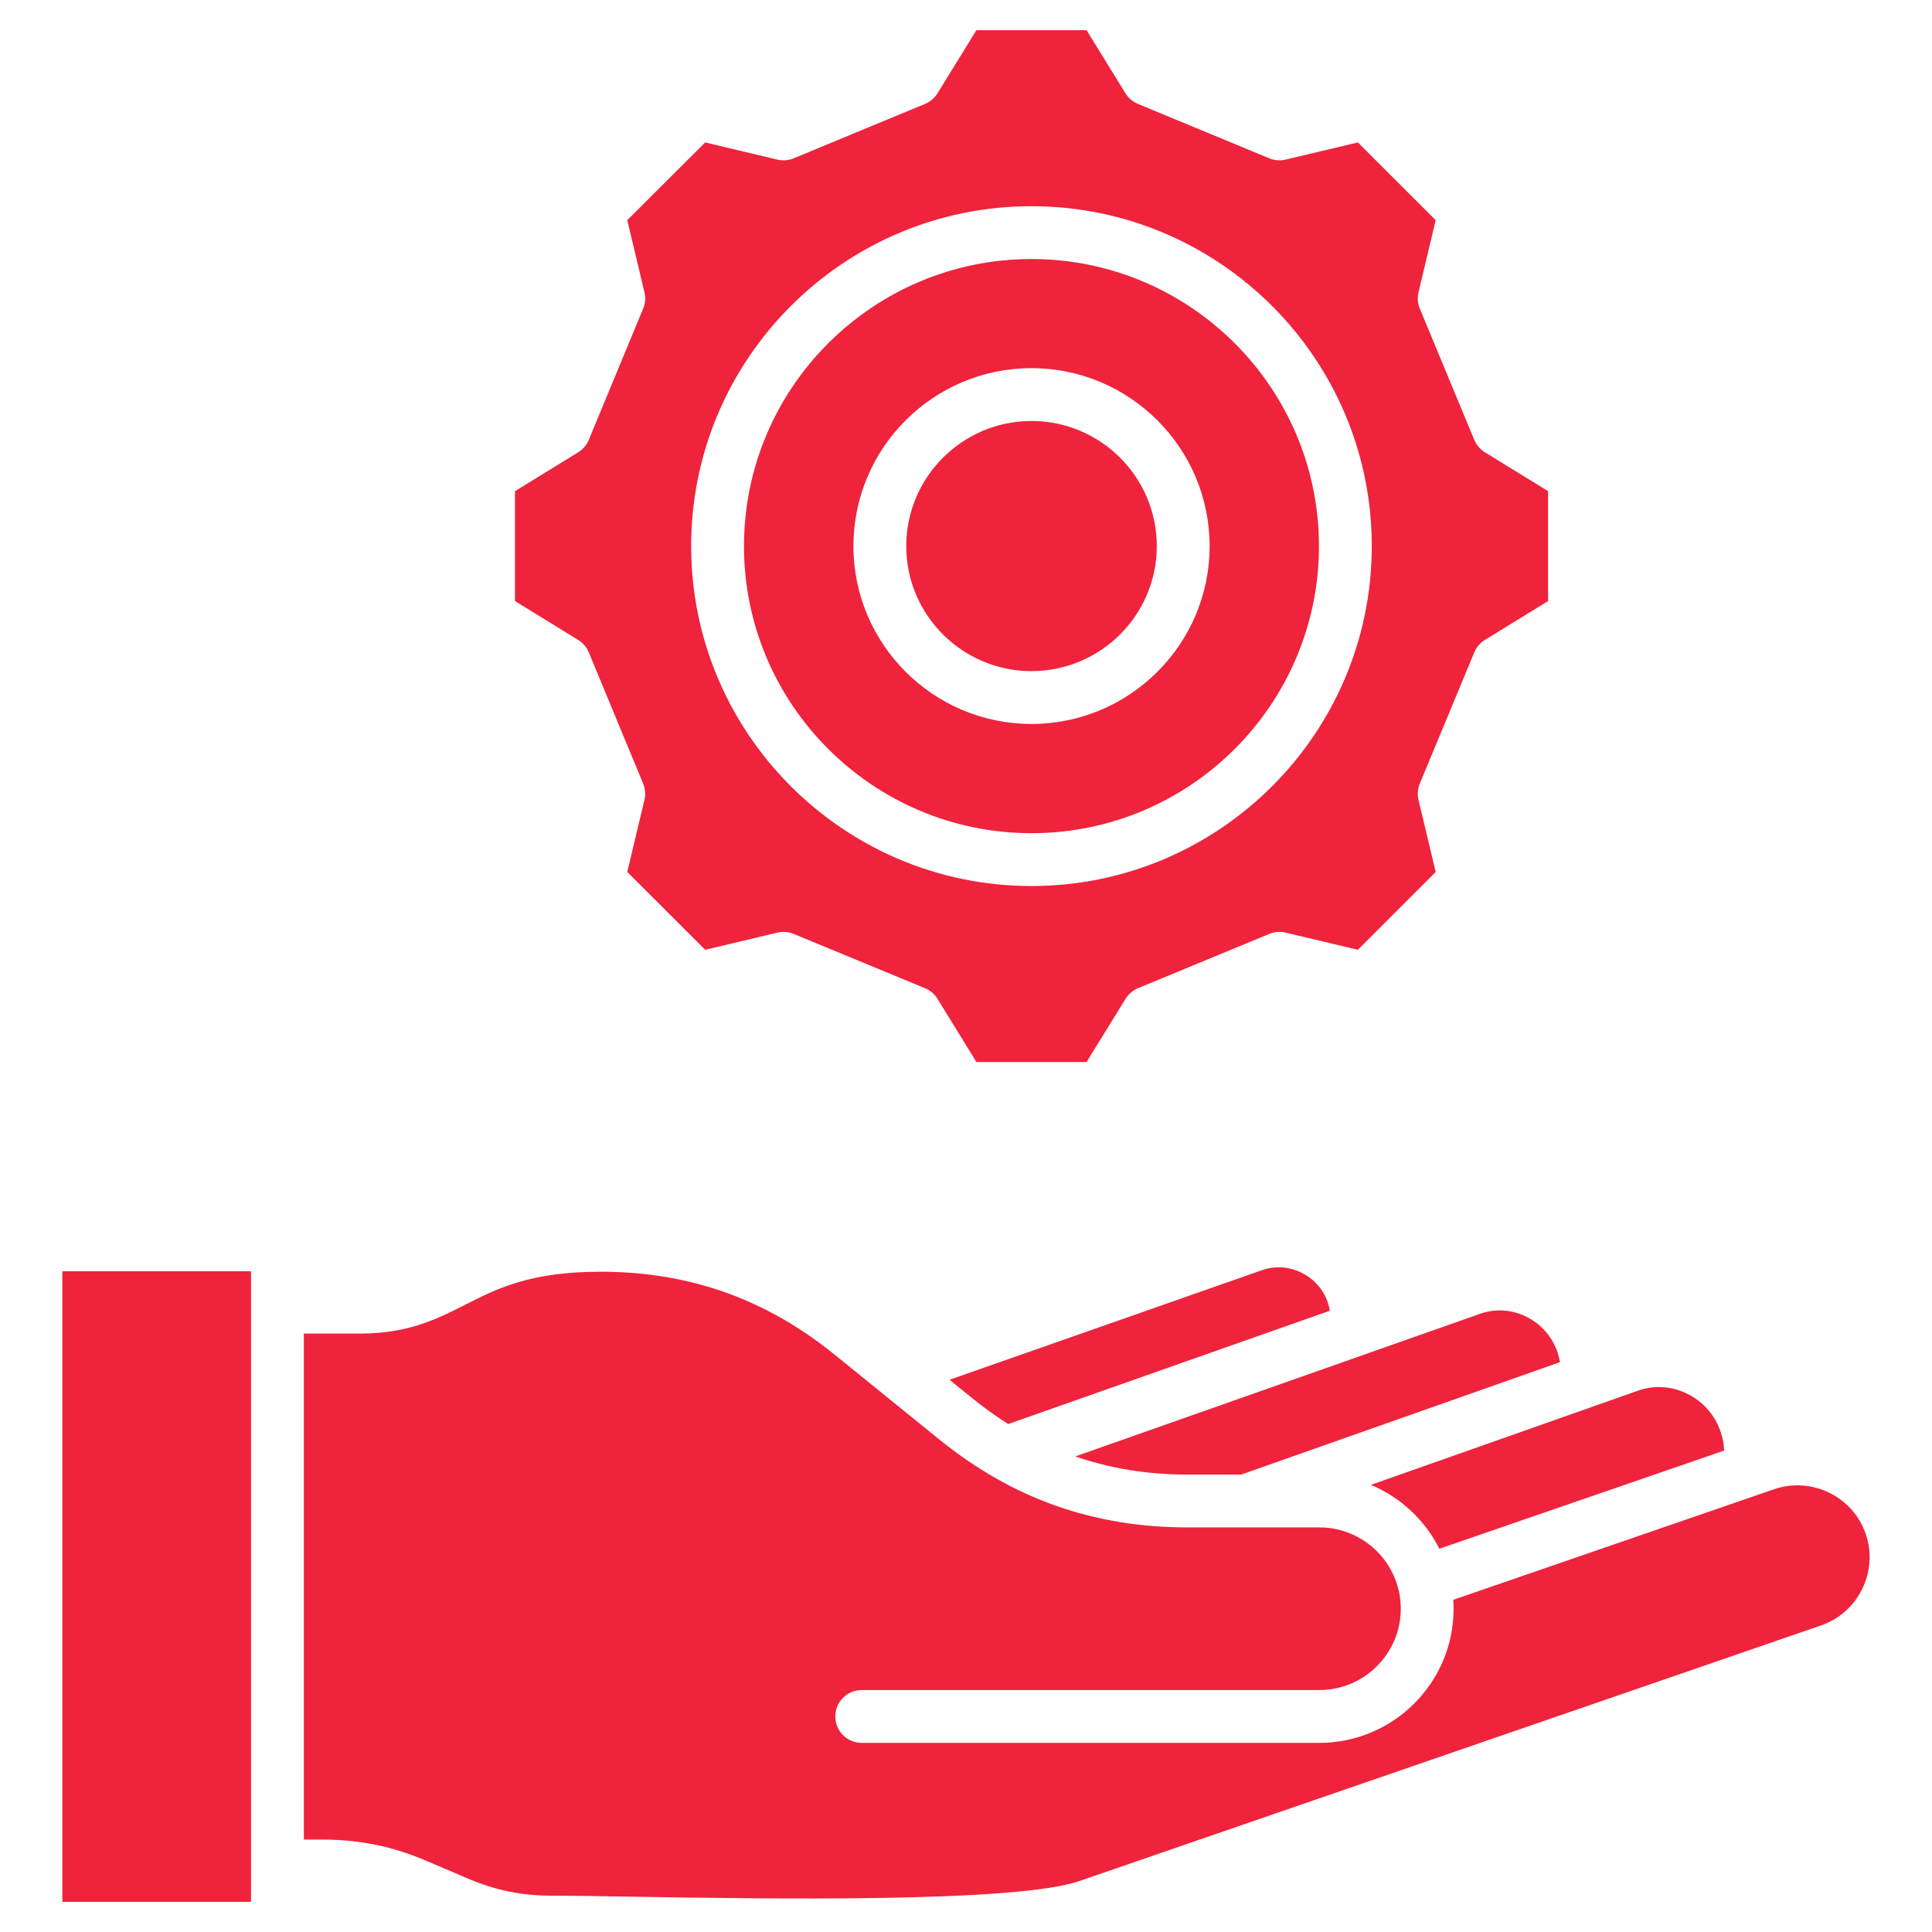
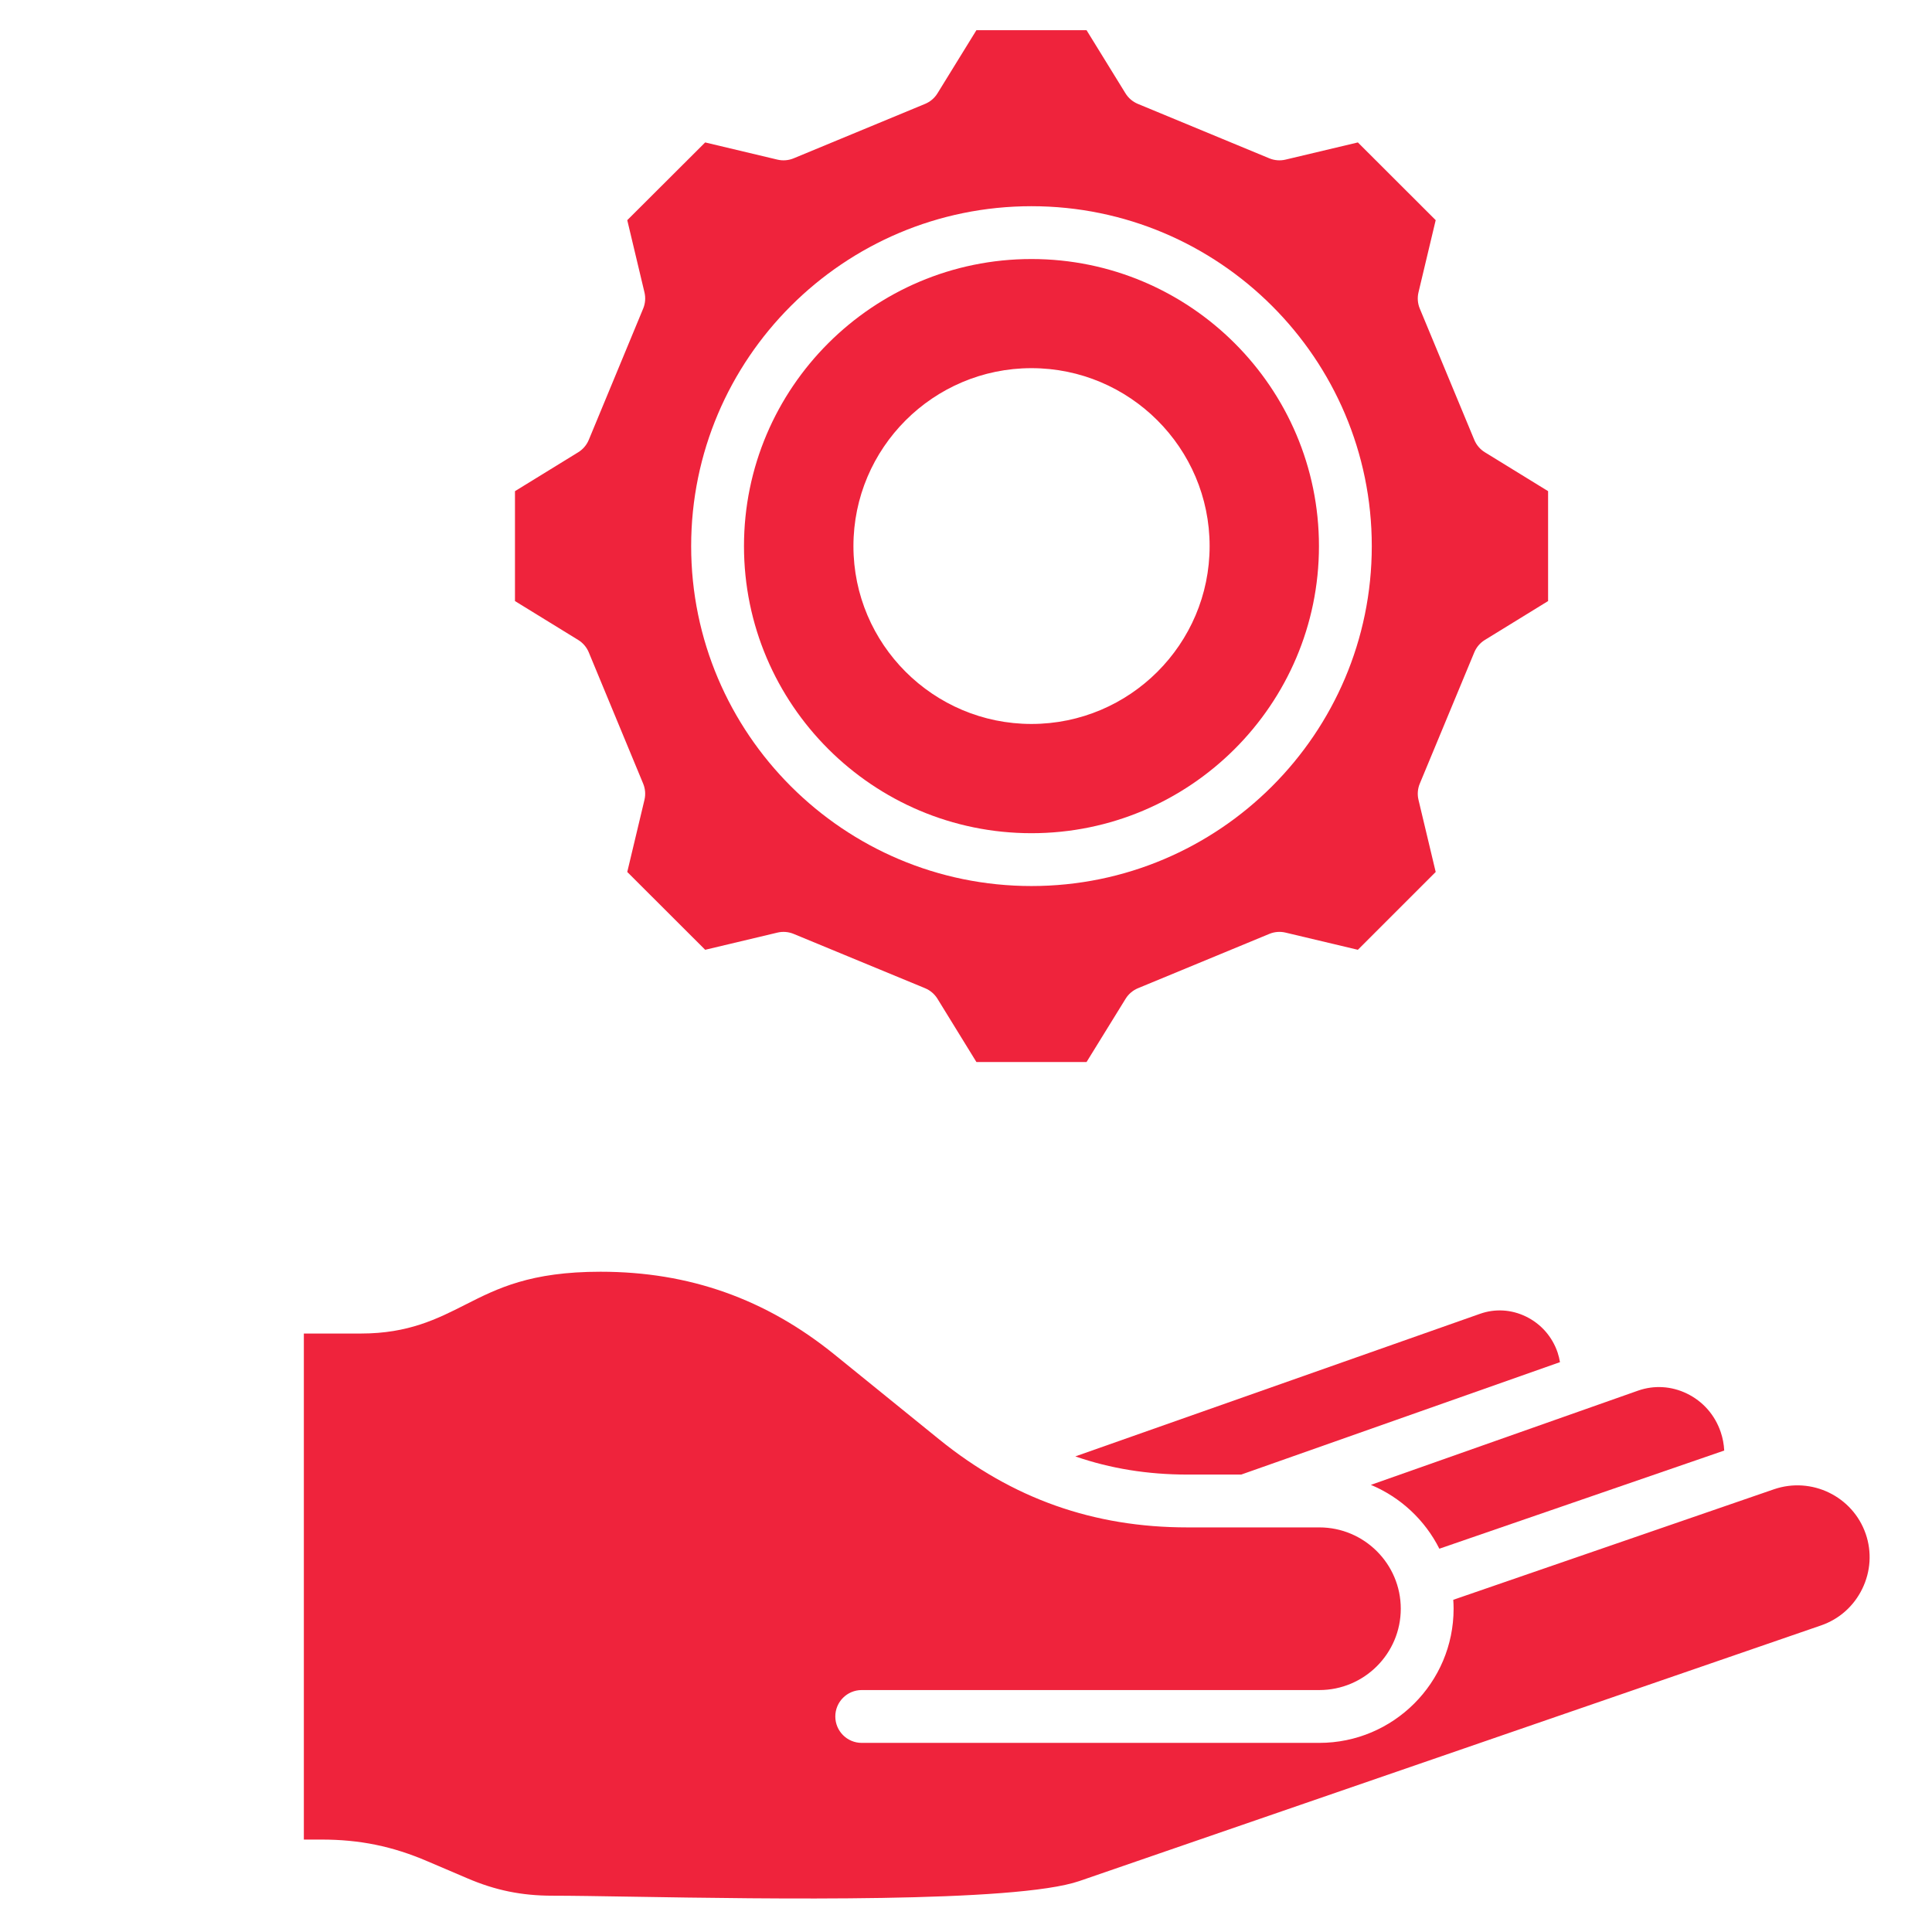
<svg xmlns="http://www.w3.org/2000/svg" id="Layer_1" enable-background="new 0 0 512 512" height="300" viewBox="0 0 512 512" width="300" version="1.1">
  <g transform="matrix(1,0,0,1,0,0)">
    <g>
-       <path d="m273.35 177.856c18.313 0 33.212-14.862 33.212-33.13 0-18.285-14.898-33.161-33.212-33.161-18.297 0-33.182 14.876-33.182 33.161 0 18.268 14.885 33.13 33.182 33.13z" fill="#ef233cff" data-original-color="#000000ff" stroke="none" />
      <path d="m156.03 172.879 14.414 34.792c.564 1.363.685 2.869.342 4.303l-4.557 19.105 20.651 20.625 19.142-4.554c1.433-.341 2.933-.221 4.294.341l34.837 14.396c1.363.563 2.514 1.543 3.287 2.799l10.321 16.765h29.183l10.352-16.772c.773-1.252 1.922-2.229 3.281-2.792l34.806-14.396c1.359-.563 2.861-.682 4.294-.342l19.17 4.555 20.626-20.623-4.558-19.108c-.343-1.437-.223-2.944.344-4.308l14.445-34.792c.564-1.36 1.543-2.507 2.798-3.278l16.757-10.307v-29.126l-16.759-10.307c-1.254-.771-2.232-1.918-2.797-3.278l-14.445-34.792c-.566-1.363-.687-2.87-.345-4.306l4.559-19.136-20.623-20.597-19.173 4.556c-1.433.339-2.936.22-4.297-.343l-34.836-14.427c-1.359-.563-2.507-1.541-3.279-2.793l-10.322-16.739h-29.184l-10.321 16.739c-.772 1.253-1.92 2.23-3.279 2.793l-34.837 14.427c-1.362.563-2.866.683-4.299.343l-19.145-4.555-20.648 20.599 4.558 19.134c.342 1.434.222 2.939-.343 4.301l-14.414 34.792c-.564 1.362-1.544 2.511-2.8 3.283l-16.758 10.308v29.126l16.758 10.307c1.256.772 2.235 1.921 2.8 3.282zm117.32-118.233c49.729 0 90.186 40.41 90.186 90.081s-40.457 90.081-90.186 90.081-90.186-40.41-90.186-90.081 40.458-90.081 90.186-90.081z" fill="#ef233cff" data-original-color="#000000ff" stroke="none" />
      <path d="m273.35 220.807c42.009 0 76.186-34.129 76.186-76.081s-34.177-76.081-76.186-76.081-76.186 34.129-76.186 76.081 34.177 76.081 76.186 76.081zm0-123.242c26.033 0 47.212 21.156 47.212 47.161 0 25.988-21.179 47.13-47.212 47.13-26.016 0-47.182-21.143-47.182-47.13 0-26.004 21.166-47.161 47.182-47.161z" fill="#ef233cff" data-original-color="#000000ff" stroke="none" />
      <path d="m404.376 348.889c-3.854-1.87-8.165-2.126-12.143-.72l-107.263 37.792c9.285 3.217 19.141 4.814 29.702 4.814h14.268l84.47-29.791c-.148-.856-.342-1.707-.624-2.545-1.43-4.216-4.419-7.613-8.41-9.55z" fill="#ef233cff" data-original-color="#000000ff" stroke="none" />
      <path d="m381.444 410.425 75.492-26.016c-.081-1.652-.385-3.291-.931-4.902-1.524-4.506-4.7-8.124-8.941-10.188-4.11-2.001-8.718-2.279-12.976-.781l-70.794 24.968c7.884 3.288 14.334 9.332 18.15 16.919z" fill="#ef233cff" data-original-color="#000000ff" stroke="none" />
-       <path d="m344.806 337.232c-3.31-1.596-7.007-1.812-10.413-.61l-82.762 29.031 6.096 4.94c3.089 2.5 6.241 4.76 9.462 6.79l85.228-30.029c-.126-.742-.293-1.481-.543-2.203-1.205-3.491-3.713-6.3-7.068-7.919z" fill="#ef233cff" data-original-color="#000000ff" stroke="none" />
      <path d="m494.429 406.481c-3.436-9.939-14.347-15.232-24.322-11.803l-84.976 29.285c.052.783.087 1.571.087 2.367 0 19.604-15.965 35.553-35.589 35.553h-121.265c-3.866 0-7-3.134-7-7s3.134-7 7-7h121.266c11.904 0 21.589-9.669 21.589-21.553s-9.685-21.553-21.589-21.553h-34.956c-24.88 0-46.39-7.623-65.758-23.304l-27.722-22.467c-18.255-14.792-38.552-21.983-62.052-21.983-18.607 0-27.327 4.421-35.761 8.697-7.445 3.775-15.144 7.679-27.694 7.679h-15.163v134.105h4.652c10.17 0 18.839 1.775 28.108 5.757l10.526 4.493c7.454 3.202 14.419 4.627 22.598 4.627 4.996 0 12.479.123 21.145.265 35.505.583 101.596 1.666 118.475-4.143l196.579-67.753c4.796-1.653 8.672-5.099 10.913-9.703s2.564-9.776.909-14.566z" fill="#ef233cff" data-original-color="#000000ff" stroke="none" />
-       <path d="m16.528 336.902h49.996v167.098h-49.996z" fill="#ef233cff" data-original-color="#000000ff" stroke="none" />
    </g>
  </g>
</svg>